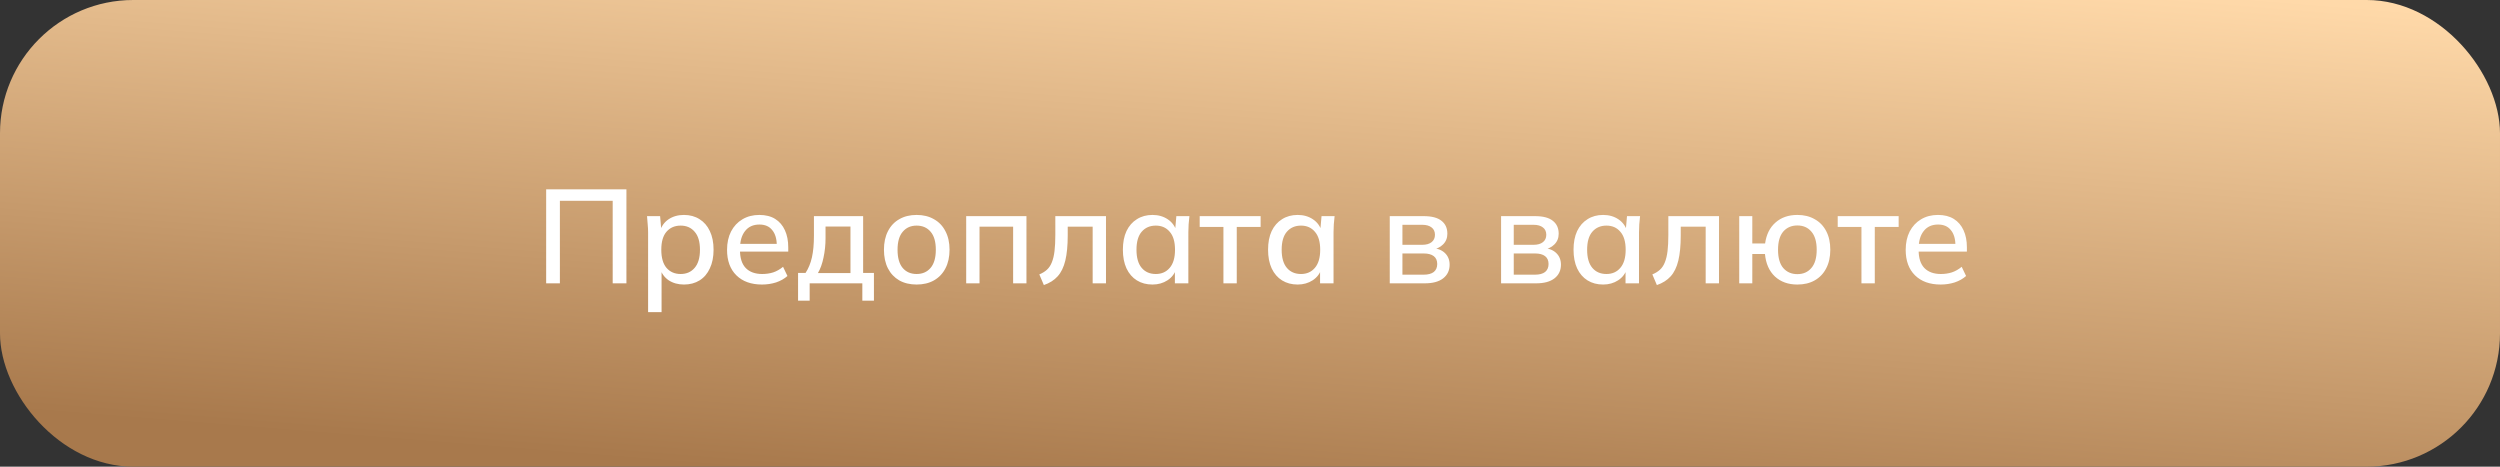
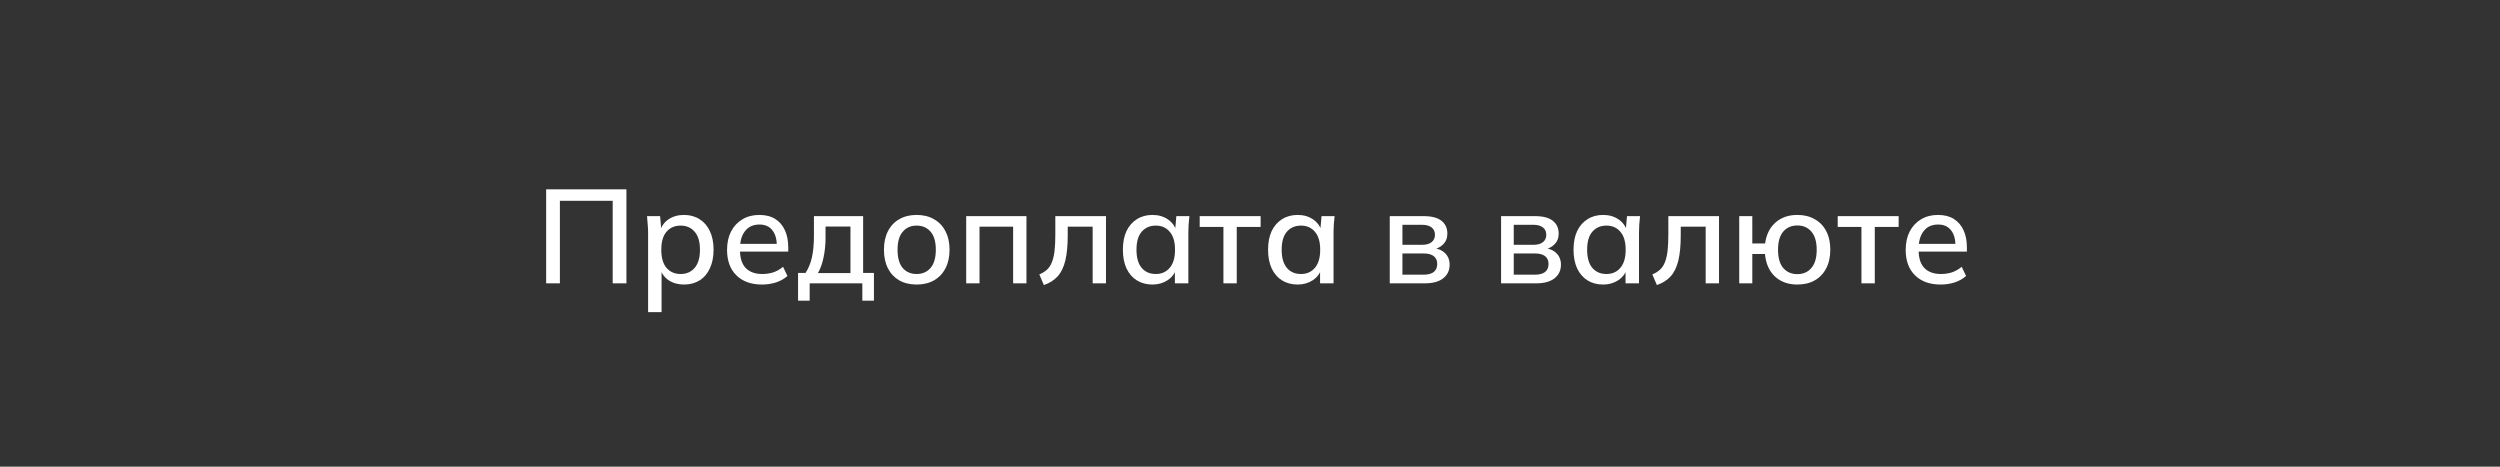
<svg xmlns="http://www.w3.org/2000/svg" width="300" height="56" viewBox="0 0 300 56" fill="none">
  <rect x="0" y="0" width="300" height="56" fill="#333333" stroke="none" />
-   <rect width="300" height="56" rx="16" fill="url(#paint0_linear_4239_103)" />
  <path d="M65.539 34V22.72H75.171V34H73.523V24.096H67.187V34H65.539ZM77.772 37.456V27.872C77.772 27.563 77.756 27.248 77.724 26.928C77.703 26.597 77.676 26.267 77.644 25.936H79.212L79.372 27.76H79.196C79.367 27.152 79.708 26.672 80.22 26.32C80.743 25.968 81.362 25.792 82.076 25.792C82.791 25.792 83.415 25.963 83.948 26.304C84.481 26.635 84.892 27.109 85.18 27.728C85.479 28.347 85.628 29.093 85.628 29.968C85.628 30.832 85.479 31.579 85.18 32.208C84.892 32.837 84.481 33.317 83.948 33.648C83.415 33.979 82.791 34.144 82.076 34.144C81.372 34.144 80.759 33.973 80.236 33.632C79.724 33.28 79.383 32.805 79.212 32.208H79.388V37.456H77.772ZM81.676 32.88C82.38 32.88 82.94 32.635 83.356 32.144C83.783 31.653 83.996 30.928 83.996 29.968C83.996 29.008 83.783 28.288 83.356 27.808C82.94 27.317 82.38 27.072 81.676 27.072C80.972 27.072 80.407 27.317 79.98 27.808C79.564 28.288 79.356 29.008 79.356 29.968C79.356 30.928 79.564 31.653 79.98 32.144C80.407 32.635 80.972 32.88 81.676 32.88ZM91.438 34.144C90.136 34.144 89.112 33.776 88.366 33.04C87.619 32.304 87.246 31.285 87.246 29.984C87.246 29.141 87.406 28.405 87.726 27.776C88.056 27.147 88.51 26.661 89.086 26.32C89.672 25.968 90.35 25.792 91.118 25.792C91.875 25.792 92.51 25.952 93.022 26.272C93.534 26.592 93.923 27.045 94.19 27.632C94.456 28.208 94.59 28.891 94.59 29.68V30.192H88.51V29.264H93.486L93.214 29.472C93.214 28.672 93.032 28.053 92.67 27.616C92.318 27.168 91.806 26.944 91.134 26.944C90.387 26.944 89.811 27.205 89.406 27.728C89 28.24 88.798 28.949 88.798 29.856V30.016C88.798 30.965 89.027 31.68 89.486 32.16C89.955 32.64 90.616 32.88 91.47 32.88C91.939 32.88 92.376 32.816 92.782 32.688C93.198 32.549 93.592 32.325 93.966 32.016L94.494 33.12C94.12 33.451 93.667 33.707 93.134 33.888C92.6 34.059 92.035 34.144 91.438 34.144ZM95.768 36.08V32.752H96.664C97.016 32.219 97.272 31.595 97.432 30.88C97.592 30.165 97.672 29.301 97.672 28.288V25.936H103.576V32.752H104.872V36.08H103.48V34H97.16V36.08H95.768ZM98.152 32.768H102.056V27.184H99.064V28.608C99.064 29.387 98.984 30.149 98.824 30.896C98.674 31.632 98.45 32.256 98.152 32.768ZM109.994 34.144C109.194 34.144 108.5 33.979 107.914 33.648C107.327 33.307 106.874 32.827 106.554 32.208C106.234 31.579 106.074 30.832 106.074 29.968C106.074 29.104 106.234 28.363 106.554 27.744C106.874 27.115 107.327 26.635 107.914 26.304C108.5 25.963 109.194 25.792 109.994 25.792C110.794 25.792 111.487 25.963 112.074 26.304C112.671 26.635 113.13 27.115 113.45 27.744C113.78 28.363 113.946 29.104 113.946 29.968C113.946 30.832 113.78 31.579 113.45 32.208C113.13 32.827 112.671 33.307 112.074 33.648C111.487 33.979 110.794 34.144 109.994 34.144ZM109.994 32.88C110.698 32.88 111.258 32.635 111.674 32.144C112.09 31.653 112.298 30.928 112.298 29.968C112.298 29.008 112.09 28.288 111.674 27.808C111.258 27.317 110.698 27.072 109.994 27.072C109.3 27.072 108.746 27.317 108.33 27.808C107.914 28.288 107.706 29.008 107.706 29.968C107.706 30.928 107.908 31.653 108.314 32.144C108.73 32.635 109.29 32.88 109.994 32.88ZM115.943 34V25.936H123.175V34H121.575V27.2H117.543V34H115.943ZM125.263 34.208L124.719 32.928C125.081 32.779 125.385 32.592 125.631 32.368C125.887 32.133 126.084 31.835 126.223 31.472C126.372 31.109 126.479 30.661 126.543 30.128C126.607 29.595 126.639 28.949 126.639 28.192V25.936H132.719V34H131.119V27.2H128.127V28.24C128.127 29.456 128.031 30.464 127.839 31.264C127.647 32.064 127.337 32.699 126.911 33.168C126.495 33.627 125.945 33.973 125.263 34.208ZM138.298 34.144C137.583 34.144 136.959 33.979 136.426 33.648C135.892 33.317 135.476 32.837 135.178 32.208C134.89 31.579 134.746 30.832 134.746 29.968C134.746 29.093 134.89 28.347 135.178 27.728C135.476 27.109 135.892 26.635 136.426 26.304C136.959 25.963 137.583 25.792 138.298 25.792C139.002 25.792 139.615 25.968 140.138 26.32C140.66 26.672 141.007 27.152 141.178 27.76H141.002L141.162 25.936H142.73C142.698 26.267 142.666 26.597 142.634 26.928C142.612 27.248 142.602 27.563 142.602 27.872V34H140.986V32.208H141.162C140.991 32.805 140.639 33.28 140.106 33.632C139.583 33.973 138.98 34.144 138.298 34.144ZM138.698 32.88C139.391 32.88 139.946 32.635 140.362 32.144C140.788 31.653 141.002 30.928 141.002 29.968C141.002 29.008 140.788 28.288 140.362 27.808C139.946 27.317 139.391 27.072 138.698 27.072C137.994 27.072 137.428 27.317 137.002 27.808C136.586 28.288 136.378 29.008 136.378 29.968C136.378 30.928 136.586 31.653 137.002 32.144C137.418 32.635 137.983 32.88 138.698 32.88ZM146.811 34V27.232H143.963V25.936H151.275V27.232H148.411V34H146.811ZM155.72 34.144C155.005 34.144 154.381 33.979 153.848 33.648C153.314 33.317 152.898 32.837 152.6 32.208C152.312 31.579 152.168 30.832 152.168 29.968C152.168 29.093 152.312 28.347 152.6 27.728C152.898 27.109 153.314 26.635 153.848 26.304C154.381 25.963 155.005 25.792 155.72 25.792C156.424 25.792 157.037 25.968 157.56 26.32C158.082 26.672 158.429 27.152 158.6 27.76H158.424L158.584 25.936H160.152C160.12 26.267 160.088 26.597 160.056 26.928C160.034 27.248 160.024 27.563 160.024 27.872V34H158.408V32.208H158.584C158.413 32.805 158.061 33.28 157.528 33.632C157.005 33.973 156.402 34.144 155.72 34.144ZM156.12 32.88C156.813 32.88 157.368 32.635 157.784 32.144C158.21 31.653 158.424 30.928 158.424 29.968C158.424 29.008 158.21 28.288 157.784 27.808C157.368 27.317 156.813 27.072 156.12 27.072C155.416 27.072 154.85 27.317 154.424 27.808C154.008 28.288 153.8 29.008 153.8 29.968C153.8 30.928 154.008 31.653 154.424 32.144C154.84 32.635 155.405 32.88 156.12 32.88ZM166.771 34V25.936H170.835C171.805 25.936 172.52 26.123 172.979 26.496C173.448 26.859 173.683 27.376 173.683 28.048C173.683 28.571 173.507 29.003 173.155 29.344C172.813 29.685 172.36 29.893 171.795 29.968V29.76C172.467 29.792 172.995 29.989 173.379 30.352C173.763 30.715 173.955 31.184 173.955 31.76C173.955 32.453 173.693 33.003 173.171 33.408C172.659 33.803 171.928 34 170.979 34H166.771ZM168.291 32.96H170.851C171.373 32.96 171.773 32.853 172.051 32.64C172.328 32.416 172.467 32.096 172.467 31.68C172.467 31.264 172.328 30.949 172.051 30.736C171.773 30.523 171.373 30.416 170.851 30.416H168.291V32.96ZM168.291 29.376H170.675C171.155 29.376 171.528 29.269 171.795 29.056C172.061 28.843 172.195 28.549 172.195 28.176C172.195 27.792 172.061 27.499 171.795 27.296C171.528 27.083 171.155 26.976 170.675 26.976H168.291V29.376ZM180.13 34V25.936H184.194C185.165 25.936 185.879 26.123 186.338 26.496C186.807 26.859 187.042 27.376 187.042 28.048C187.042 28.571 186.866 29.003 186.514 29.344C186.173 29.685 185.719 29.893 185.154 29.968V29.76C185.826 29.792 186.354 29.989 186.738 30.352C187.122 30.715 187.314 31.184 187.314 31.76C187.314 32.453 187.053 33.003 186.53 33.408C186.018 33.803 185.287 34 184.338 34H180.13ZM181.65 32.96H184.21C184.733 32.96 185.133 32.853 185.41 32.64C185.687 32.416 185.826 32.096 185.826 31.68C185.826 31.264 185.687 30.949 185.41 30.736C185.133 30.523 184.733 30.416 184.21 30.416H181.65V32.96ZM181.65 29.376H184.034C184.514 29.376 184.887 29.269 185.154 29.056C185.421 28.843 185.554 28.549 185.554 28.176C185.554 27.792 185.421 27.499 185.154 27.296C184.887 27.083 184.514 26.976 184.034 26.976H181.65V29.376ZM192.376 34.144C191.661 34.144 191.037 33.979 190.504 33.648C189.97 33.317 189.554 32.837 189.256 32.208C188.968 31.579 188.824 30.832 188.824 29.968C188.824 29.093 188.968 28.347 189.256 27.728C189.554 27.109 189.97 26.635 190.504 26.304C191.037 25.963 191.661 25.792 192.376 25.792C193.08 25.792 193.693 25.968 194.216 26.32C194.738 26.672 195.085 27.152 195.256 27.76H195.08L195.24 25.936H196.808C196.776 26.267 196.744 26.597 196.712 26.928C196.69 27.248 196.68 27.563 196.68 27.872V34H195.064V32.208H195.24C195.069 32.805 194.717 33.28 194.184 33.632C193.661 33.973 193.058 34.144 192.376 34.144ZM192.776 32.88C193.469 32.88 194.024 32.635 194.44 32.144C194.866 31.653 195.08 30.928 195.08 29.968C195.08 29.008 194.866 28.288 194.44 27.808C194.024 27.317 193.469 27.072 192.776 27.072C192.072 27.072 191.506 27.317 191.08 27.808C190.664 28.288 190.456 29.008 190.456 29.968C190.456 30.928 190.664 31.653 191.08 32.144C191.496 32.635 192.061 32.88 192.776 32.88ZM198.825 34.208L198.281 32.928C198.644 32.779 198.948 32.592 199.193 32.368C199.449 32.133 199.647 31.835 199.785 31.472C199.935 31.109 200.041 30.661 200.105 30.128C200.169 29.595 200.201 28.949 200.201 28.192V25.936H206.281V34H204.681V27.2H201.689V28.24C201.689 29.456 201.593 30.464 201.401 31.264C201.209 32.064 200.9 32.699 200.473 33.168C200.057 33.627 199.508 33.973 198.825 34.208ZM215.684 34.144C214.586 34.144 213.69 33.824 212.996 33.184C212.303 32.533 211.903 31.632 211.796 30.48H210.276V34H208.708V25.936H210.276V29.216H211.812C211.962 28.139 212.378 27.301 213.06 26.704C213.743 26.096 214.618 25.792 215.684 25.792C216.484 25.792 217.178 25.963 217.764 26.304C218.362 26.635 218.82 27.109 219.14 27.728C219.471 28.347 219.636 29.093 219.636 29.968C219.636 30.832 219.471 31.579 219.14 32.208C218.82 32.827 218.362 33.307 217.764 33.648C217.178 33.979 216.484 34.144 215.684 34.144ZM215.684 32.896C216.388 32.896 216.948 32.651 217.364 32.16C217.791 31.669 218.004 30.939 218.004 29.968C218.004 29.008 217.791 28.283 217.364 27.792C216.948 27.301 216.388 27.056 215.684 27.056C214.98 27.056 214.415 27.301 213.988 27.792C213.572 28.283 213.364 29.008 213.364 29.968C213.364 30.939 213.572 31.669 213.988 32.16C214.415 32.651 214.98 32.896 215.684 32.896ZM223.374 34V27.232H220.526V25.936H227.838V27.232H224.974V34H223.374ZM232.875 34.144C231.574 34.144 230.55 33.776 229.803 33.04C229.057 32.304 228.683 31.285 228.683 29.984C228.683 29.141 228.843 28.405 229.163 27.776C229.494 27.147 229.947 26.661 230.523 26.32C231.11 25.968 231.787 25.792 232.555 25.792C233.313 25.792 233.947 25.952 234.459 26.272C234.971 26.592 235.361 27.045 235.627 27.632C235.894 28.208 236.027 28.891 236.027 29.68V30.192H229.947V29.264H234.923L234.651 29.472C234.651 28.672 234.47 28.053 234.107 27.616C233.755 27.168 233.243 26.944 232.571 26.944C231.825 26.944 231.249 27.205 230.843 27.728C230.438 28.24 230.235 28.949 230.235 29.856V30.016C230.235 30.965 230.465 31.68 230.923 32.16C231.393 32.64 232.054 32.88 232.907 32.88C233.377 32.88 233.814 32.816 234.219 32.688C234.635 32.549 235.03 32.325 235.403 32.016L235.931 33.12C235.558 33.451 235.105 33.707 234.571 33.888C234.038 34.059 233.473 34.144 232.875 34.144Z" fill="white" />
  <defs>
    <linearGradient id="paint0_linear_4239_103" x1="85.405" y1="56" x2="91.118" y2="-14.793" gradientUnits="userSpaceOnUse">
      <stop stop-color="#A8794C" />
      <stop offset="1" stop-color="#FFD9A9" />
    </linearGradient>
  </defs>
</svg>